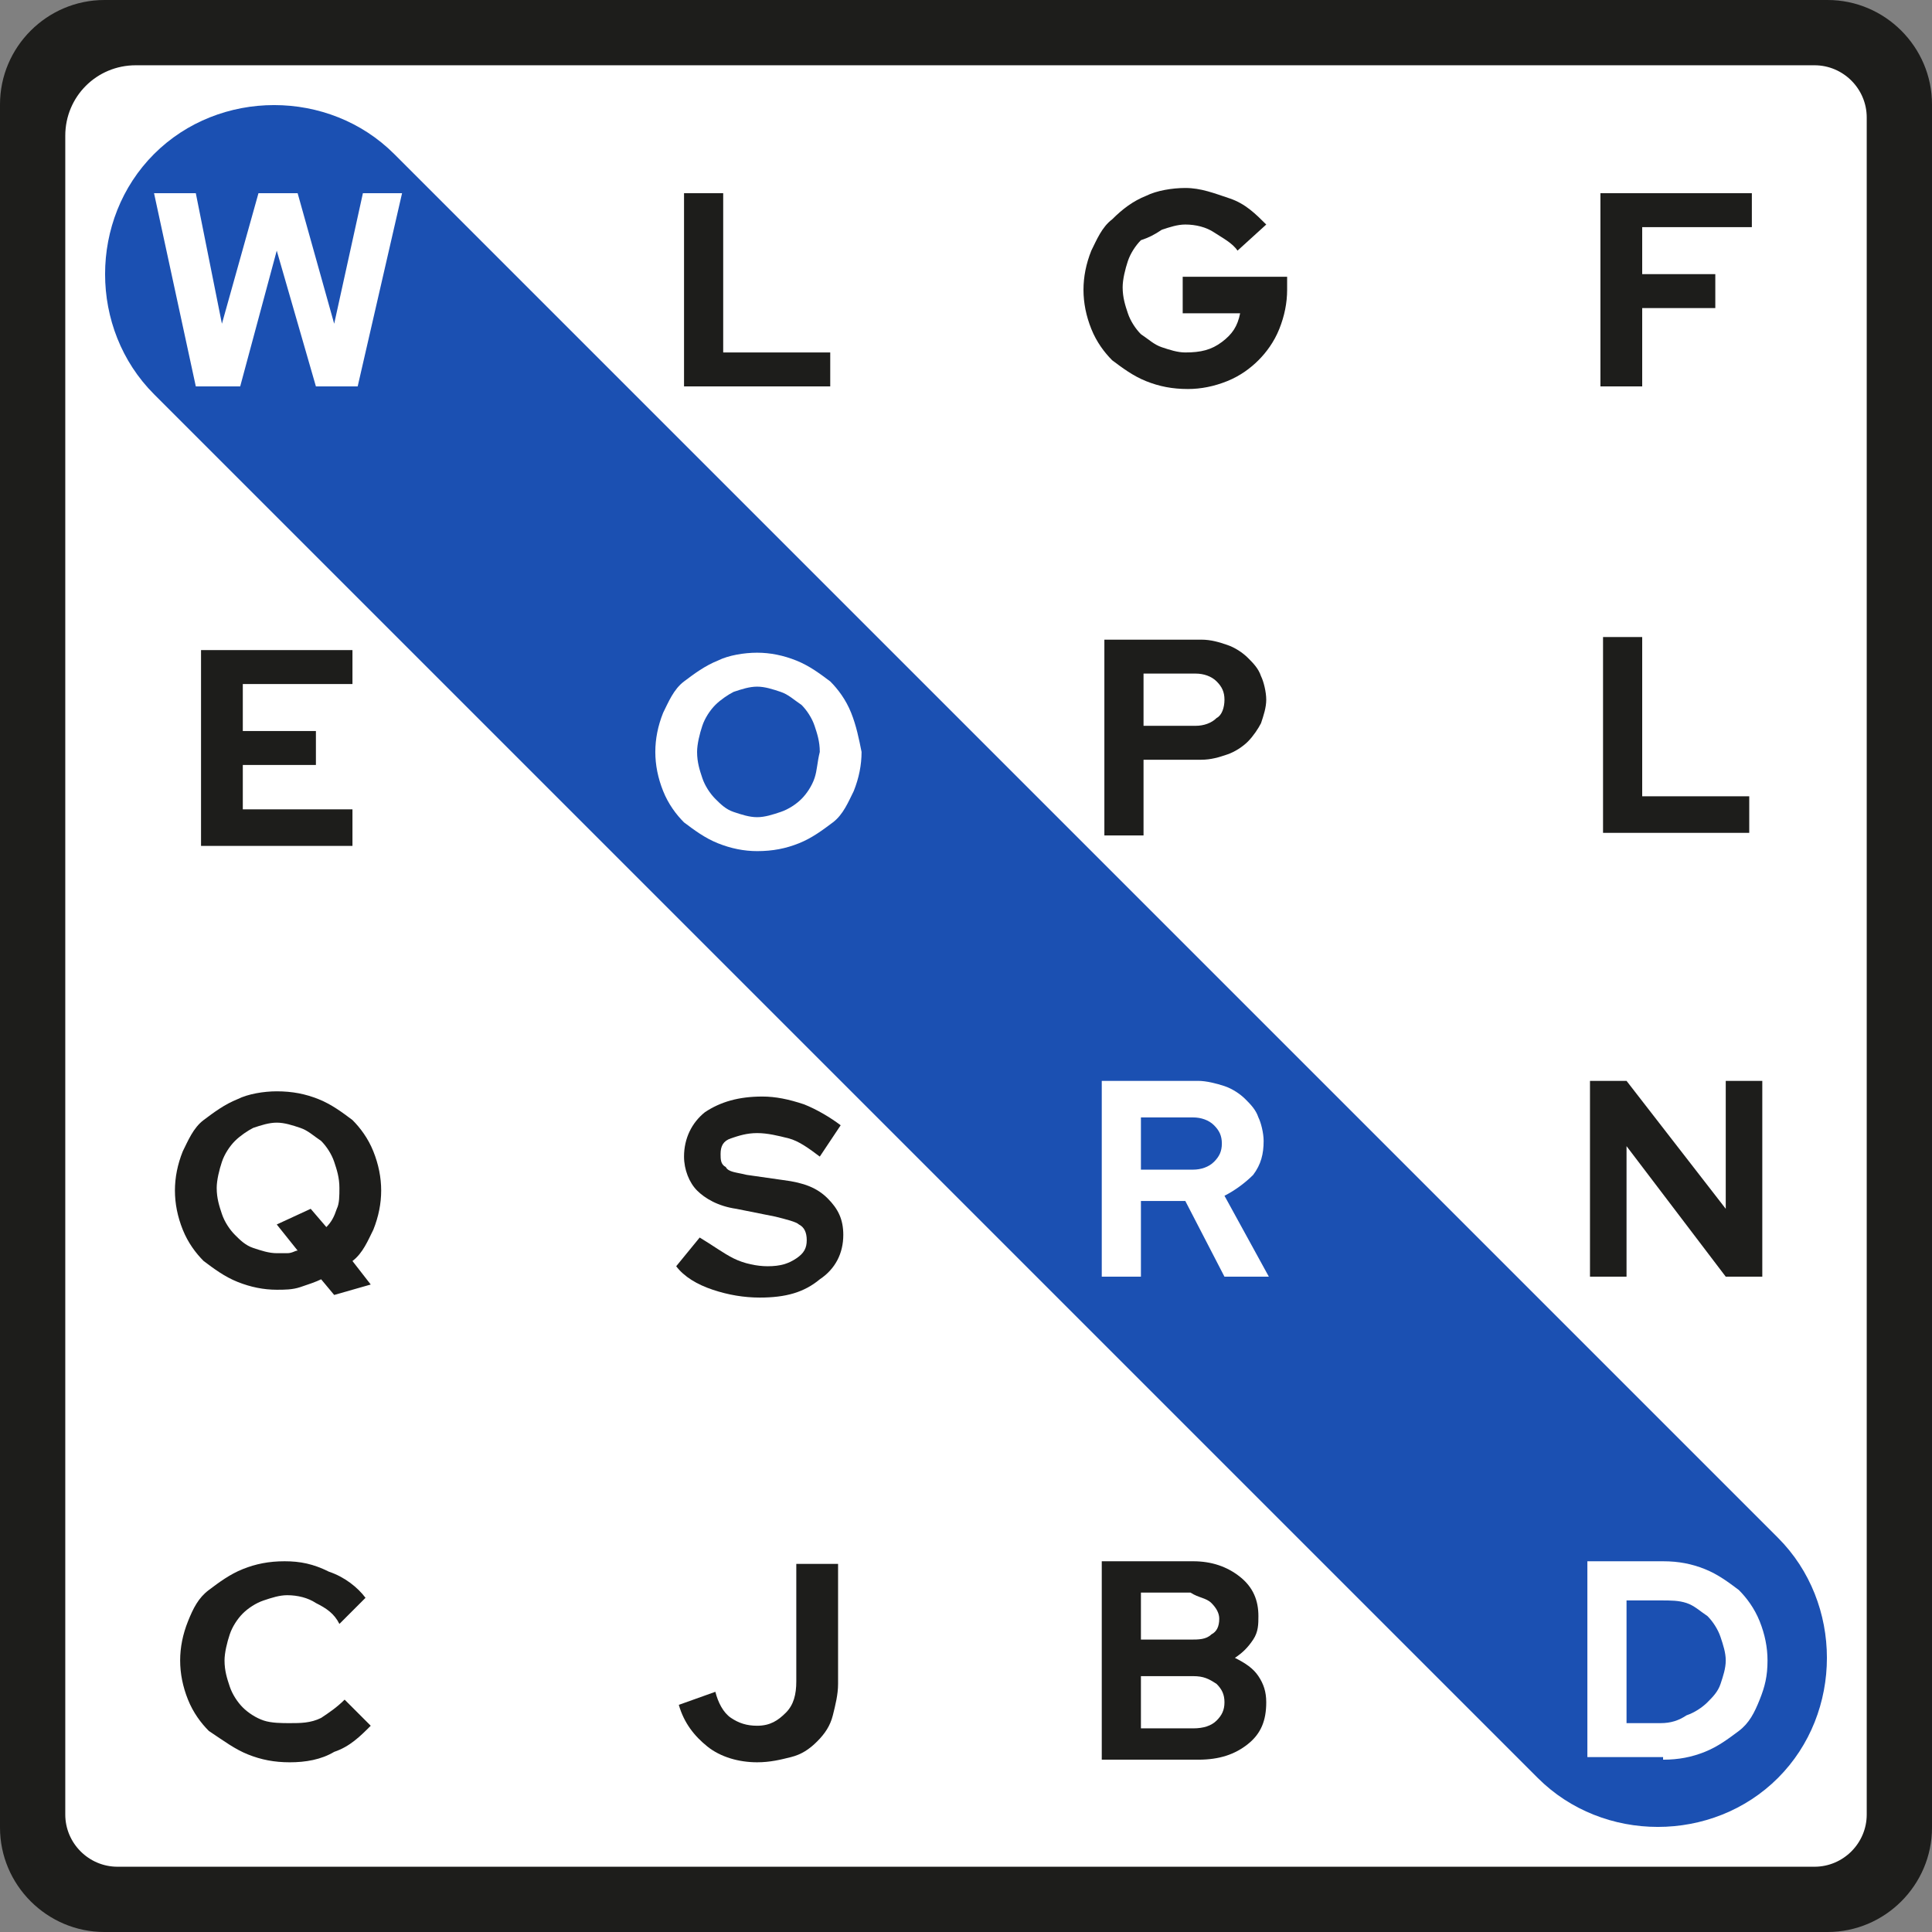
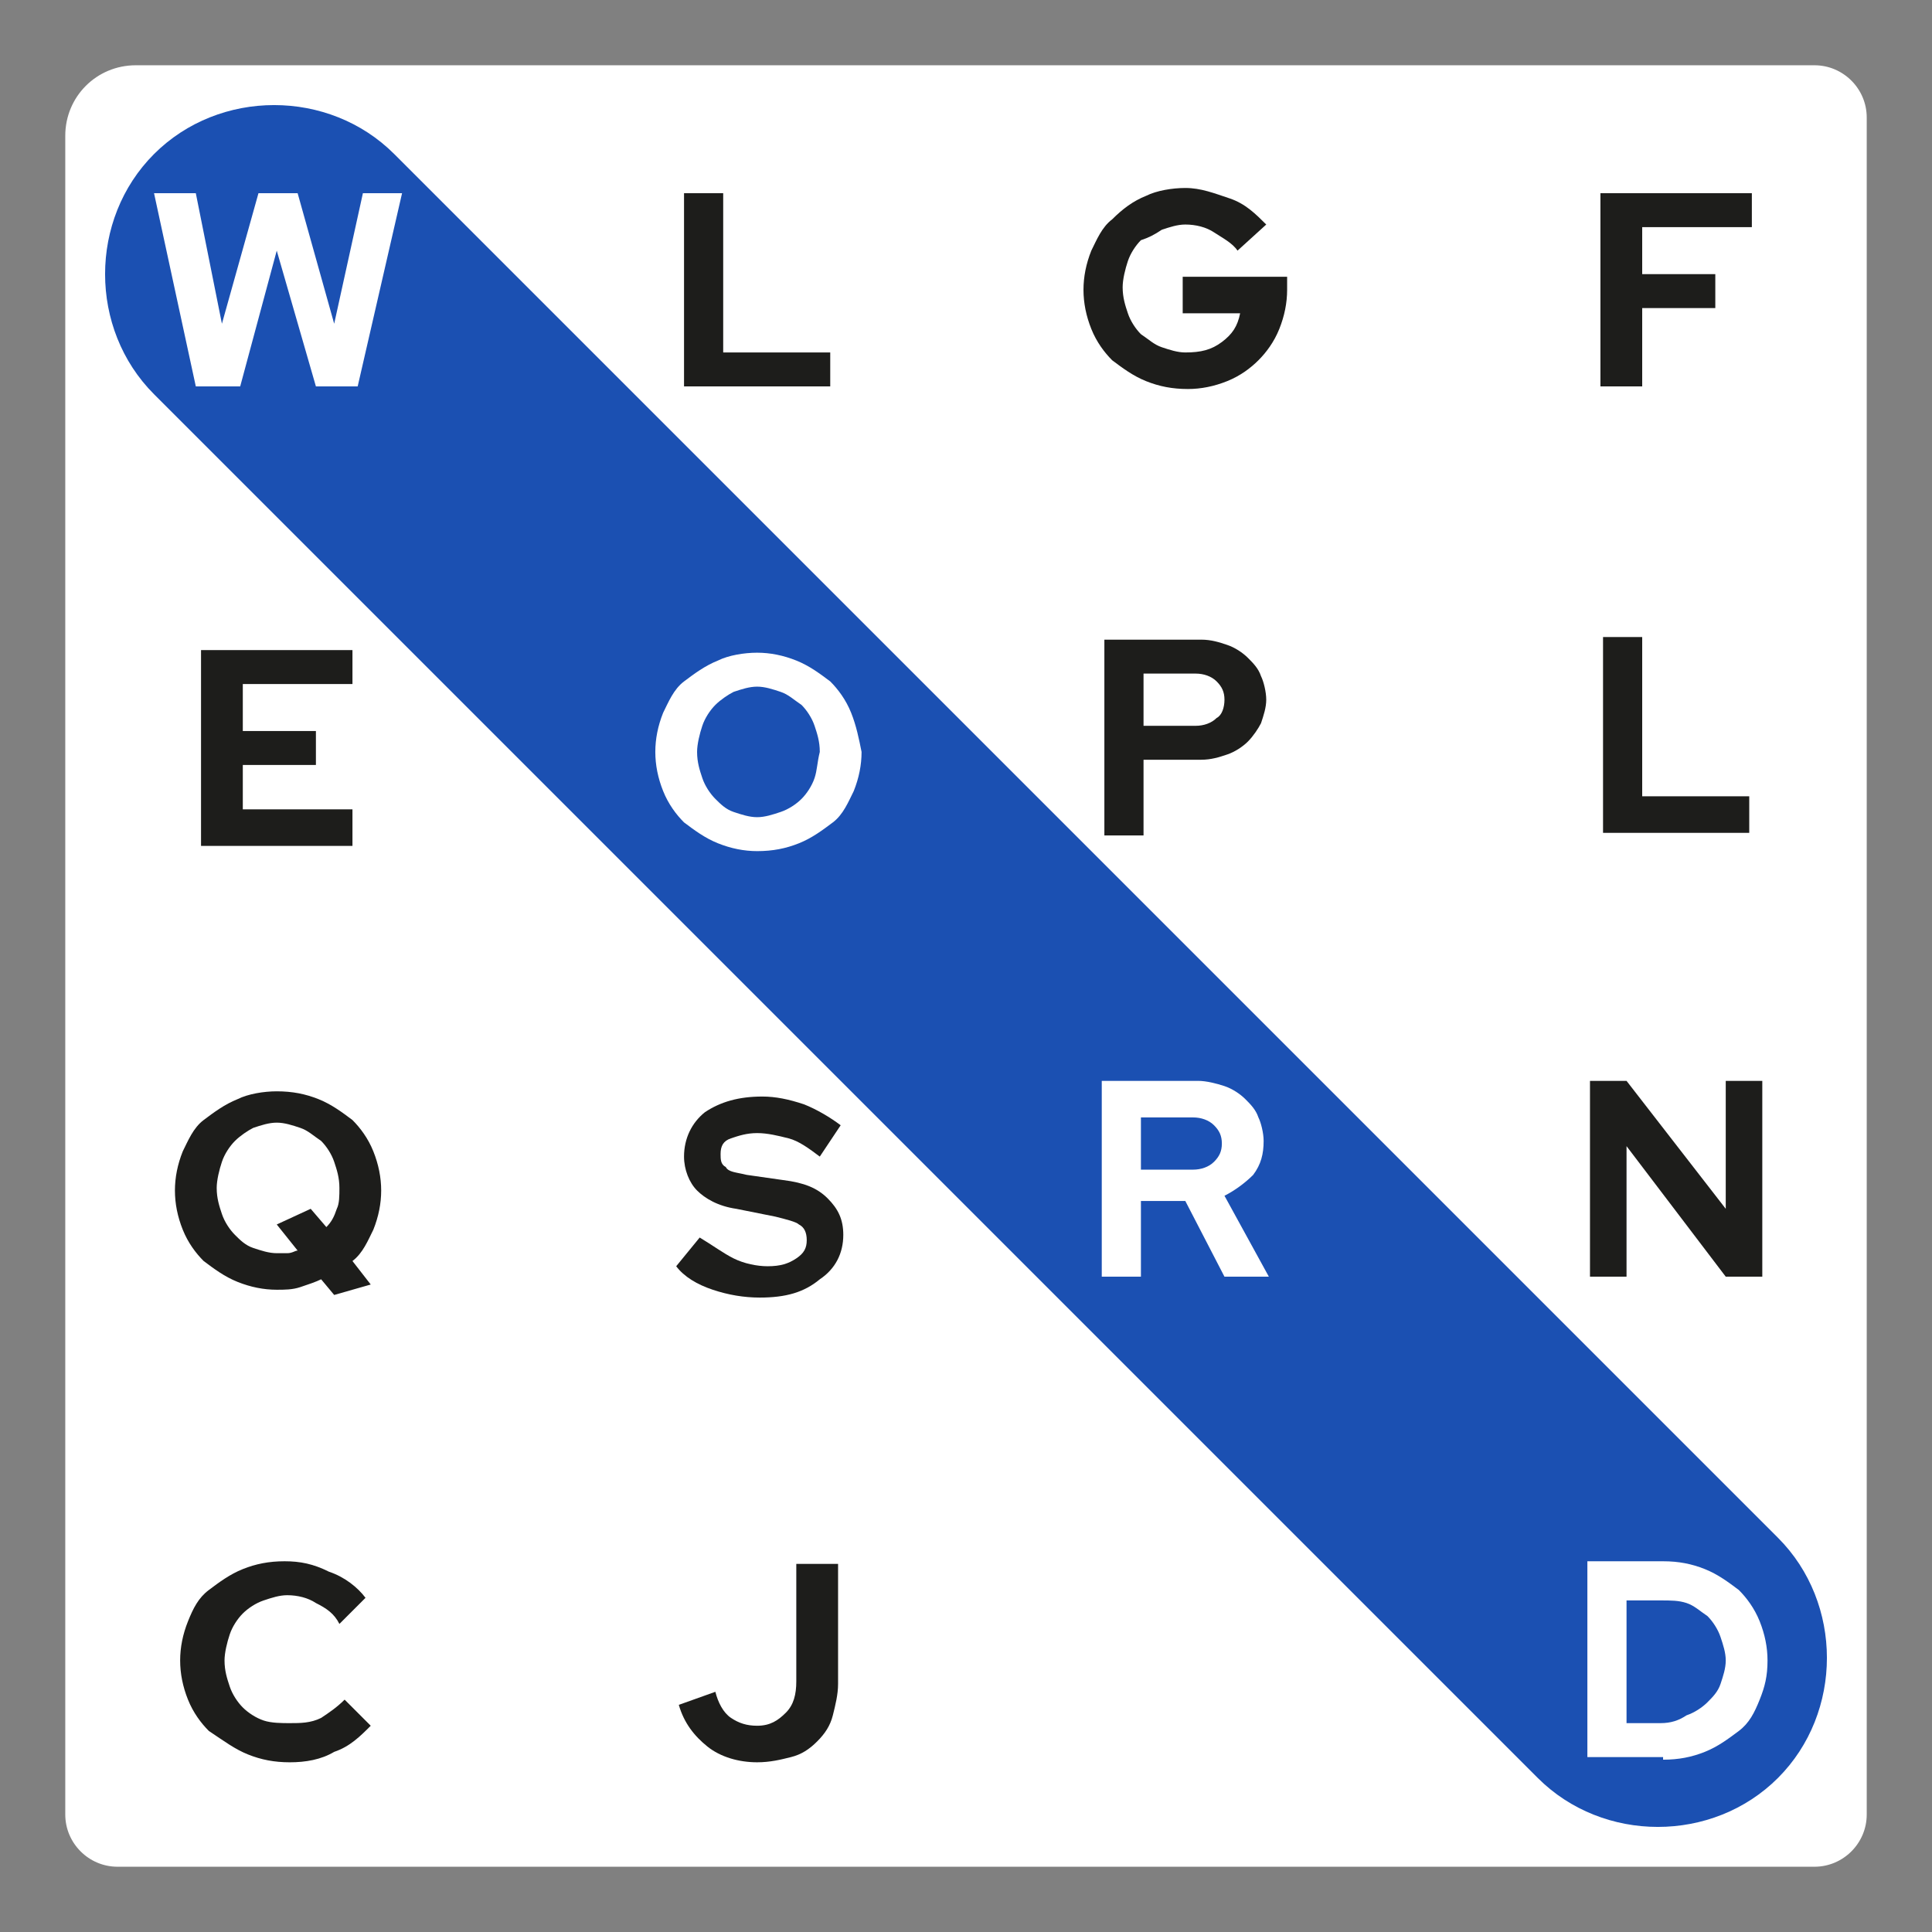
<svg xmlns="http://www.w3.org/2000/svg" xmlns:xlink="http://www.w3.org/1999/xlink" version="1.1" id="Layer_1" x="0px" y="0px" viewBox="0 0 74 74" style="enable-background:new 0 0 74 74;" xml:space="preserve">
  <rect x="0" y="0" width="74" height="74" fill="#808080" stroke="none" />
  <style type="text/css">
	.st0{clip-path:url(#SVGID_00000149343338432949355550000002744482822965587332_);fill:#1D1D1B;}
	.st1{clip-path:url(#SVGID_00000149343338432949355550000002744482822965587332_);fill:#FFFFFF;}
	.st2{clip-path:url(#SVGID_00000149343338432949355550000002744482822965587332_);fill:#1B50B2;}
	.st3{fill:#FFFFFF;}
	.st4{fill:#1D1D1B;}
	.st5{clip-path:url(#SVGID_00000098194277572400473050000005966944921855305638_);fill:#1D1D1B;}
	.st6{clip-path:url(#SVGID_00000097459385272809922140000015307425699579188385_);fill:#FFFFFF;}
	.st7{clip-path:url(#SVGID_00000178915384512159149390000001946306438083994296_);fill:#1D1D1B;}
	.st8{clip-path:url(#SVGID_00000178915384512159149390000001946306438083994296_);fill:#FFFFFF;}
	.st9{clip-path:url(#SVGID_00000070111695104989607280000015209566668520279425_);fill:#1D1D1B;}
	.st10{clip-path:url(#SVGID_00000070111695104989607280000015209566668520279425_);fill:#FFFFFF;}
</style>
  <g>
    <defs>
      <rect id="SVGID_1_" width="74" height="74" />
    </defs>
    <clipPath id="SVGID_00000006707391385313546810000005869647741806658236_">
      <use xlink:href="#SVGID_1_" style="overflow:visible;" />
    </clipPath>
-     <path style="clip-path:url(#SVGID_00000006707391385313546810000005869647741806658236_);fill:#1D1D1B;" d="M4,0C1.8,0,0,1.8,0,4   v66c0,2.2,1.8,4,4,4h66c2.2,0,4-1.8,4-4V4c0-2.2-1.8-4-4-4H4z" />
    <path style="clip-path:url(#SVGID_00000006707391385313546810000005869647741806658236_);fill:#FFFFFF;" d="M71.5,69.5v-65   c0-1.1-0.9-2-2-2H5.2c-1.5,0-2.7,1.2-2.7,2.7v64.3c0,1.1,0.9,2,2,2h65C70.6,71.5,71.5,70.6,71.5,69.5" />
-     <path style="clip-path:url(#SVGID_00000006707391385313546810000005869647741806658236_);fill:#1B50B2;" d="M15.1,5.9   c-2.5-2.5-6.7-2.5-9.2,0c-2.5,2.5-2.5,6.7,0,9.2l53,53c2.5,2.5,6.7,2.5,9.2,0c2.5-2.5,2.5-6.7,0-9.2L15.1,5.9z" />
+     <path style="clip-path:url(#SVGID_00000006707391385313546810000005869647741806658236_);fill:#1B50B2;" d="M15.1,5.9   c-2.5-2.5-6.7-2.5-9.2,0c-2.5,2.5-2.5,6.7,0,9.2l53,53c2.5,2.5,6.7,2.5,9.2,0c2.5-2.5,2.5-6.7,0-9.2L15.1,5.9" />
  </g>
  <polygon class="st3" points="10.6,9.6 12.1,14.8 13.7,14.8 15.4,7.4 13.9,7.4 12.8,12.4 11.4,7.4 9.9,7.4 8.5,12.4 7.5,7.4 5.9,7.4   7.5,14.8 9.2,14.8 " />
  <polygon class="st4" points="13.5,32.4 13.5,31 9.3,31 9.3,29.3 12.1,29.3 12.1,28 9.3,28 9.3,26.2 13.5,26.2 13.5,24.9 7.7,24.9   7.7,32.4 " />
  <g>
    <defs>
      <rect id="SVGID_00000060017187763852659410000014802476618916589188_" width="74" height="74" />
    </defs>
    <clipPath id="SVGID_00000021819714820175043190000010850798840163001760_">
      <use xlink:href="#SVGID_00000060017187763852659410000014802476618916589188_" style="overflow:visible;" />
    </clipPath>
    <path style="clip-path:url(#SVGID_00000021819714820175043190000010850798840163001760_);fill:#1D1D1B;" d="M10.6,46.9l0.8,1   c-0.1,0-0.2,0.1-0.4,0.1c-0.1,0-0.3,0-0.4,0c-0.3,0-0.6-0.1-0.9-0.2c-0.3-0.1-0.5-0.3-0.7-0.5c-0.2-0.2-0.4-0.5-0.5-0.8   c-0.1-0.3-0.2-0.6-0.2-1c0-0.3,0.1-0.7,0.2-1c0.1-0.3,0.3-0.6,0.5-0.8c0.2-0.2,0.5-0.4,0.7-0.5c0.3-0.1,0.6-0.2,0.9-0.2   c0.3,0,0.6,0.1,0.9,0.2c0.3,0.1,0.5,0.3,0.8,0.5c0.2,0.2,0.4,0.5,0.5,0.8c0.1,0.3,0.2,0.6,0.2,1c0,0.3,0,0.6-0.1,0.8   c-0.1,0.3-0.2,0.5-0.4,0.7l-0.6-0.7L10.6,46.9z M14.3,44.1c-0.2-0.5-0.5-0.9-0.8-1.2c-0.4-0.3-0.8-0.6-1.3-0.8   c-0.5-0.2-1-0.3-1.6-0.3c-0.5,0-1.1,0.1-1.5,0.3c-0.5,0.2-0.9,0.5-1.3,0.8c-0.4,0.3-0.6,0.8-0.8,1.2c-0.2,0.5-0.3,1-0.3,1.5   c0,0.5,0.1,1,0.3,1.5c0.2,0.5,0.5,0.9,0.8,1.2c0.4,0.3,0.8,0.6,1.3,0.8c0.5,0.2,1,0.3,1.5,0.3c0.3,0,0.6,0,0.9-0.1   c0.3-0.1,0.6-0.2,0.8-0.3l0.5,0.6l1.4-0.4l-0.7-0.9c0.4-0.3,0.6-0.8,0.8-1.2c0.2-0.5,0.3-1,0.3-1.5C14.6,45.1,14.5,44.6,14.3,44.1" />
    <path style="clip-path:url(#SVGID_00000021819714820175043190000010850798840163001760_);fill:#1D1D1B;" d="M10.1,65.9   c-0.3-0.1-0.6-0.3-0.8-0.5c-0.2-0.2-0.4-0.5-0.5-0.8c-0.1-0.3-0.2-0.6-0.2-1c0-0.3,0.1-0.7,0.2-1c0.1-0.3,0.3-0.6,0.5-0.8   c0.2-0.2,0.5-0.4,0.8-0.5c0.3-0.1,0.6-0.2,0.9-0.2c0.4,0,0.8,0.1,1.1,0.3c0.4,0.2,0.7,0.4,0.9,0.8l1-1c-0.3-0.4-0.8-0.8-1.4-1   c-0.6-0.3-1.1-0.4-1.7-0.4c-0.6,0-1.1,0.1-1.6,0.3c-0.5,0.2-0.9,0.5-1.3,0.8c-0.4,0.3-0.6,0.7-0.8,1.2s-0.3,1-0.3,1.5   s0.1,1,0.3,1.5s0.5,0.9,0.8,1.2C8.6,66.7,9,67,9.5,67.2c0.5,0.2,1,0.3,1.6,0.3c0.6,0,1.2-0.1,1.7-0.4c0.6-0.2,1-0.6,1.4-1l-1-1   c-0.3,0.3-0.6,0.5-0.9,0.7C11.9,66,11.5,66,11.1,66C10.8,66,10.4,66,10.1,65.9" />
  </g>
  <polygon class="st4" points="31.8,14.8 31.8,13.5 27.7,13.5 27.7,7.4 26.2,7.4 26.2,14.8 " />
  <g>
    <defs>
      <rect id="SVGID_00000099620711154988867060000009091343217297646491_" width="74" height="74" />
    </defs>
    <clipPath id="SVGID_00000118364347159531307010000004239328200862109590_">
      <use xlink:href="#SVGID_00000099620711154988867060000009091343217297646491_" style="overflow:visible;" />
    </clipPath>
    <path style="clip-path:url(#SVGID_00000118364347159531307010000004239328200862109590_);fill:#FFFFFF;" d="M31.2,29.8   c-0.1,0.3-0.3,0.6-0.5,0.8c-0.2,0.2-0.5,0.4-0.8,0.5c-0.3,0.1-0.6,0.2-0.9,0.2c-0.3,0-0.6-0.1-0.9-0.2c-0.3-0.1-0.5-0.3-0.7-0.5   s-0.4-0.5-0.5-0.8s-0.2-0.6-0.2-1c0-0.3,0.1-0.7,0.2-1c0.1-0.3,0.3-0.6,0.5-0.8s0.5-0.4,0.7-0.5c0.3-0.1,0.6-0.2,0.9-0.2   c0.3,0,0.6,0.1,0.9,0.2c0.3,0.1,0.5,0.3,0.8,0.5c0.2,0.2,0.4,0.5,0.5,0.8c0.1,0.3,0.2,0.6,0.2,1C31.3,29.2,31.3,29.5,31.2,29.8    M32.6,27.3c-0.2-0.5-0.5-0.9-0.8-1.2c-0.4-0.3-0.8-0.6-1.3-0.8S29.5,25,29,25c-0.5,0-1.1,0.1-1.5,0.3c-0.5,0.2-0.9,0.5-1.3,0.8   c-0.4,0.3-0.6,0.8-0.8,1.2c-0.2,0.5-0.3,1-0.3,1.5c0,0.5,0.1,1,0.3,1.5c0.2,0.5,0.5,0.9,0.8,1.2c0.4,0.3,0.8,0.6,1.3,0.8   c0.5,0.2,1,0.3,1.5,0.3c0.6,0,1.1-0.1,1.6-0.3c0.5-0.2,0.9-0.5,1.3-0.8c0.4-0.3,0.6-0.8,0.8-1.2c0.2-0.5,0.3-1,0.3-1.5   C32.9,28.3,32.8,27.8,32.6,27.3" />
  </g>
  <polygon class="st4" points="60.9,48.9 62.3,48.9 62.3,43.9 66.1,48.9 67.5,48.9 67.5,41.4 66.1,41.4 66.1,46.3 62.3,41.4   60.9,41.4 " />
  <g>
    <defs>
      <rect id="SVGID_00000092443793604306674430000008898461846899067553_" width="74" height="74" />
    </defs>
    <clipPath id="SVGID_00000015324708373558980470000002212371844133339040_">
      <use xlink:href="#SVGID_00000092443793604306674430000008898461846899067553_" style="overflow:visible;" />
    </clipPath>
    <path style="clip-path:url(#SVGID_00000015324708373558980470000002212371844133339040_);fill:#1D1D1B;" d="M32,59.9h-1.5v4.5   c0,0.5-0.1,0.9-0.4,1.2s-0.6,0.5-1.1,0.5c-0.4,0-0.7-0.1-1-0.3c-0.3-0.2-0.5-0.6-0.6-1l-1.4,0.5c0.2,0.7,0.6,1.2,1.1,1.6   c0.5,0.4,1.2,0.6,1.9,0.6c0.5,0,0.9-0.1,1.3-0.2c0.4-0.1,0.7-0.3,1-0.6c0.3-0.3,0.5-0.6,0.6-1c0.1-0.4,0.2-0.8,0.2-1.2V59.9z" />
    <path style="clip-path:url(#SVGID_00000015324708373558980470000002212371844133339040_);fill:#1D1D1B;" d="M49.2,10.6h-3.9V12h2.2   c-0.1,0.5-0.3,0.8-0.7,1.1c-0.4,0.3-0.8,0.4-1.4,0.4c-0.3,0-0.6-0.1-0.9-0.2c-0.3-0.1-0.5-0.3-0.8-0.5c-0.2-0.2-0.4-0.5-0.5-0.8   c-0.1-0.3-0.2-0.6-0.2-1c0-0.3,0.1-0.7,0.2-1c0.1-0.3,0.3-0.6,0.5-0.8C44,9.1,44.2,9,44.5,8.8c0.3-0.1,0.6-0.2,0.9-0.2   c0.4,0,0.8,0.1,1.1,0.3c0.3,0.2,0.7,0.4,0.9,0.7l1.1-1c-0.4-0.4-0.8-0.8-1.4-1S46,7.2,45.4,7.2c-0.5,0-1.1,0.1-1.5,0.3   C43.4,7.7,43,8,42.6,8.4c-0.4,0.3-0.6,0.8-0.8,1.2c-0.2,0.5-0.3,1-0.3,1.5c0,0.5,0.1,1,0.3,1.5c0.2,0.5,0.5,0.9,0.8,1.2   c0.4,0.3,0.8,0.6,1.3,0.8c0.5,0.2,1,0.3,1.6,0.3c0.5,0,1-0.1,1.5-0.3c0.5-0.2,0.9-0.5,1.2-0.8c0.3-0.3,0.6-0.7,0.8-1.2   c0.2-0.5,0.3-1,0.3-1.5V10.6z" />
    <path style="clip-path:url(#SVGID_00000015324708373558980470000002212371844133339040_);fill:#1D1D1B;" d="M46.6,26.1   c0.2,0.2,0.3,0.4,0.3,0.7s-0.1,0.6-0.3,0.7c-0.2,0.2-0.5,0.3-0.8,0.3h-2v-2h2C46.1,25.8,46.4,25.9,46.6,26.1 M43.8,31.9v-2.8H46   c0.4,0,0.7-0.1,1-0.2s0.6-0.3,0.8-0.5c0.2-0.2,0.4-0.5,0.5-0.7c0.1-0.3,0.2-0.6,0.2-0.9c0-0.3-0.1-0.7-0.2-0.9   c-0.1-0.3-0.3-0.5-0.5-0.7c-0.2-0.2-0.5-0.4-0.8-0.5c-0.3-0.1-0.6-0.2-1-0.2h-3.7v7.5H43.8z" />
    <path style="clip-path:url(#SVGID_00000015324708373558980470000002212371844133339040_);fill:#FFFFFF;" d="M46.5,43.1   c0.2,0.2,0.3,0.4,0.3,0.7c0,0.3-0.1,0.5-0.3,0.7c-0.2,0.2-0.5,0.3-0.8,0.3h-2v-2h2C46,42.8,46.3,42.9,46.5,43.1 M43.7,48.9v-2.9   h1.7l1.5,2.9h1.7l-1.7-3.1c0.4-0.2,0.8-0.5,1.1-0.8c0.3-0.4,0.4-0.8,0.4-1.3c0-0.3-0.1-0.7-0.2-0.9c-0.1-0.3-0.3-0.5-0.5-0.7   c-0.2-0.2-0.5-0.4-0.8-0.5c-0.3-0.1-0.7-0.2-1-0.2h-3.7v7.5H43.7z" />
-     <path style="clip-path:url(#SVGID_00000015324708373558980470000002212371844133339040_);fill:#1D1D1B;" d="M43.7,66.1v-1.9h2   c0.4,0,0.6,0.1,0.9,0.3c0.2,0.2,0.3,0.4,0.3,0.7c0,0.3-0.1,0.5-0.3,0.7c-0.2,0.2-0.5,0.3-0.9,0.3H43.7z M46.4,61.4   c0.2,0.2,0.3,0.4,0.3,0.6c0,0.3-0.1,0.5-0.3,0.6c-0.2,0.2-0.5,0.2-0.8,0.2h-1.9v-1.8h1.9C45.9,61.2,46.2,61.2,46.4,61.4 M42.2,67.4   h3.7c0.8,0,1.4-0.2,1.9-0.6c0.5-0.4,0.7-0.9,0.7-1.6c0-0.4-0.1-0.7-0.3-1c-0.2-0.3-0.5-0.5-0.9-0.7c0.3-0.2,0.5-0.4,0.7-0.7   c0.2-0.3,0.2-0.6,0.2-0.9c0-0.6-0.2-1.1-0.7-1.5c-0.5-0.4-1.1-0.6-1.8-0.6h-3.5V67.4z" />
  </g>
  <polygon class="st4" points="62.9,14.8 62.9,11.8 65.7,11.8 65.7,10.5 62.9,10.5 62.9,8.7 67.1,8.7 67.1,7.4 61.3,7.4 61.3,14.8 " />
  <polygon class="st4" points="67,31.9 67,30.5 62.9,30.5 62.9,24.4 61.4,24.4 61.4,31.9 " />
  <g>
    <defs>
      <rect id="SVGID_00000002359694135638602100000015086933247615383445_" width="74" height="74" />
    </defs>
    <clipPath id="SVGID_00000114038248800608567320000015156166464819572355_">
      <use xlink:href="#SVGID_00000002359694135638602100000015086933247615383445_" style="overflow:visible;" />
    </clipPath>
    <path style="clip-path:url(#SVGID_00000114038248800608567320000015156166464819572355_);fill:#1D1D1B;" d="M27.3,49.4   c0.6,0.2,1.2,0.3,1.8,0.3c1,0,1.7-0.2,2.3-0.7c0.6-0.4,0.9-1,0.9-1.7c0-0.6-0.2-1-0.6-1.4c-0.4-0.4-0.9-0.6-1.7-0.7L28.6,45   c-0.4-0.1-0.7-0.1-0.8-0.3c-0.2-0.1-0.2-0.3-0.2-0.5c0-0.3,0.1-0.5,0.4-0.6s0.6-0.2,1-0.2c0.4,0,0.8,0.1,1.2,0.2   c0.4,0.1,0.8,0.4,1.2,0.7l0.8-1.2c-0.4-0.3-0.9-0.6-1.4-0.8c-0.6-0.2-1.1-0.3-1.6-0.3c-0.9,0-1.6,0.2-2.2,0.6   c-0.5,0.4-0.8,1-0.8,1.7c0,0.5,0.2,1,0.5,1.3c0.3,0.3,0.8,0.6,1.5,0.7l1.5,0.3c0.4,0.1,0.8,0.2,0.9,0.3c0.2,0.1,0.3,0.3,0.3,0.6   c0,0.3-0.1,0.5-0.4,0.7c-0.3,0.2-0.6,0.3-1.1,0.3c-0.4,0-0.9-0.1-1.3-0.3s-0.8-0.5-1.3-0.8l-0.9,1.1C26.2,48.9,26.7,49.2,27.3,49.4   " />
    <path style="clip-path:url(#SVGID_00000114038248800608567320000015156166464819572355_);fill:#FFFFFF;" d="M64.6,61.4   c0.3,0.1,0.5,0.3,0.8,0.5c0.2,0.2,0.4,0.5,0.5,0.8c0.1,0.3,0.2,0.6,0.2,0.9c0,0.3-0.1,0.6-0.2,0.9c-0.1,0.3-0.3,0.5-0.5,0.7   c-0.2,0.2-0.5,0.4-0.8,0.5C64.3,65.9,64,66,63.6,66h-1.3v-4.7h1.3C64,61.3,64.3,61.3,64.6,61.4 M63.7,67.4c0.6,0,1.1-0.1,1.6-0.3   c0.5-0.2,0.9-0.5,1.3-0.8c0.4-0.3,0.6-0.7,0.8-1.2c0.2-0.5,0.3-0.9,0.3-1.5c0-0.5-0.1-1-0.3-1.5c-0.2-0.5-0.5-0.9-0.8-1.2   c-0.4-0.3-0.8-0.6-1.3-0.8c-0.5-0.2-1-0.3-1.6-0.3h-2.9v7.5H63.7z" />
  </g>
</svg>